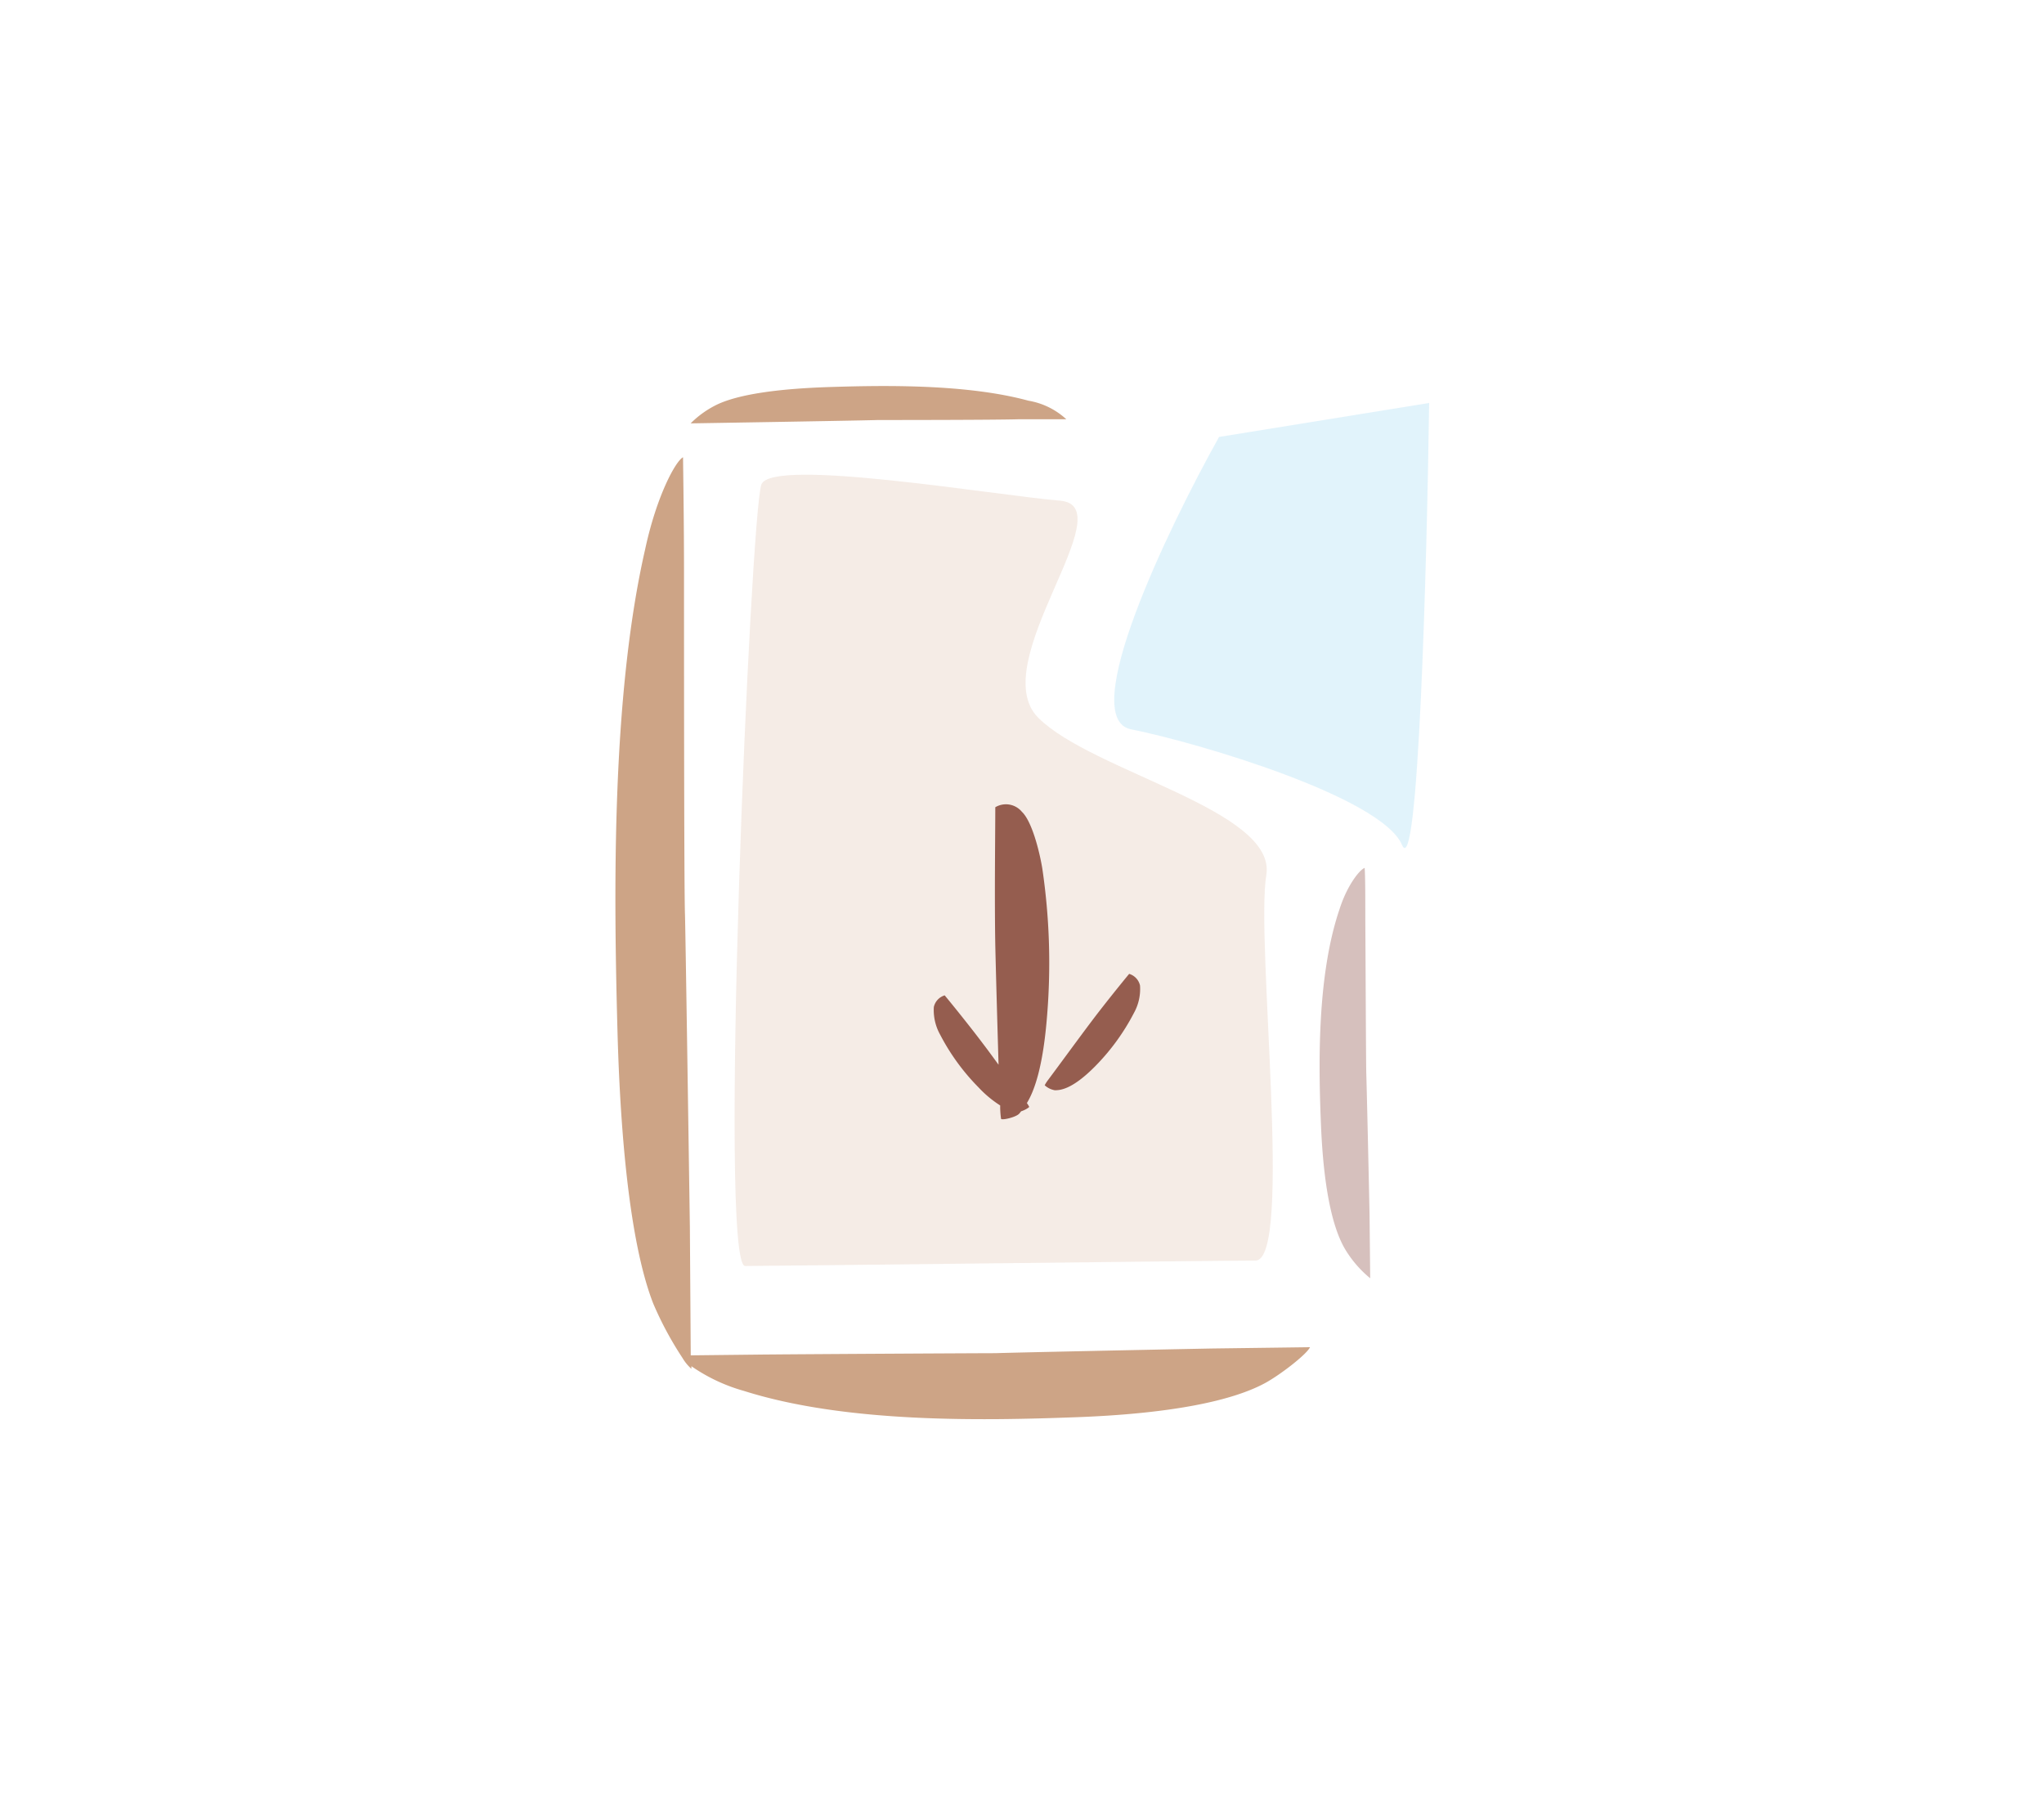
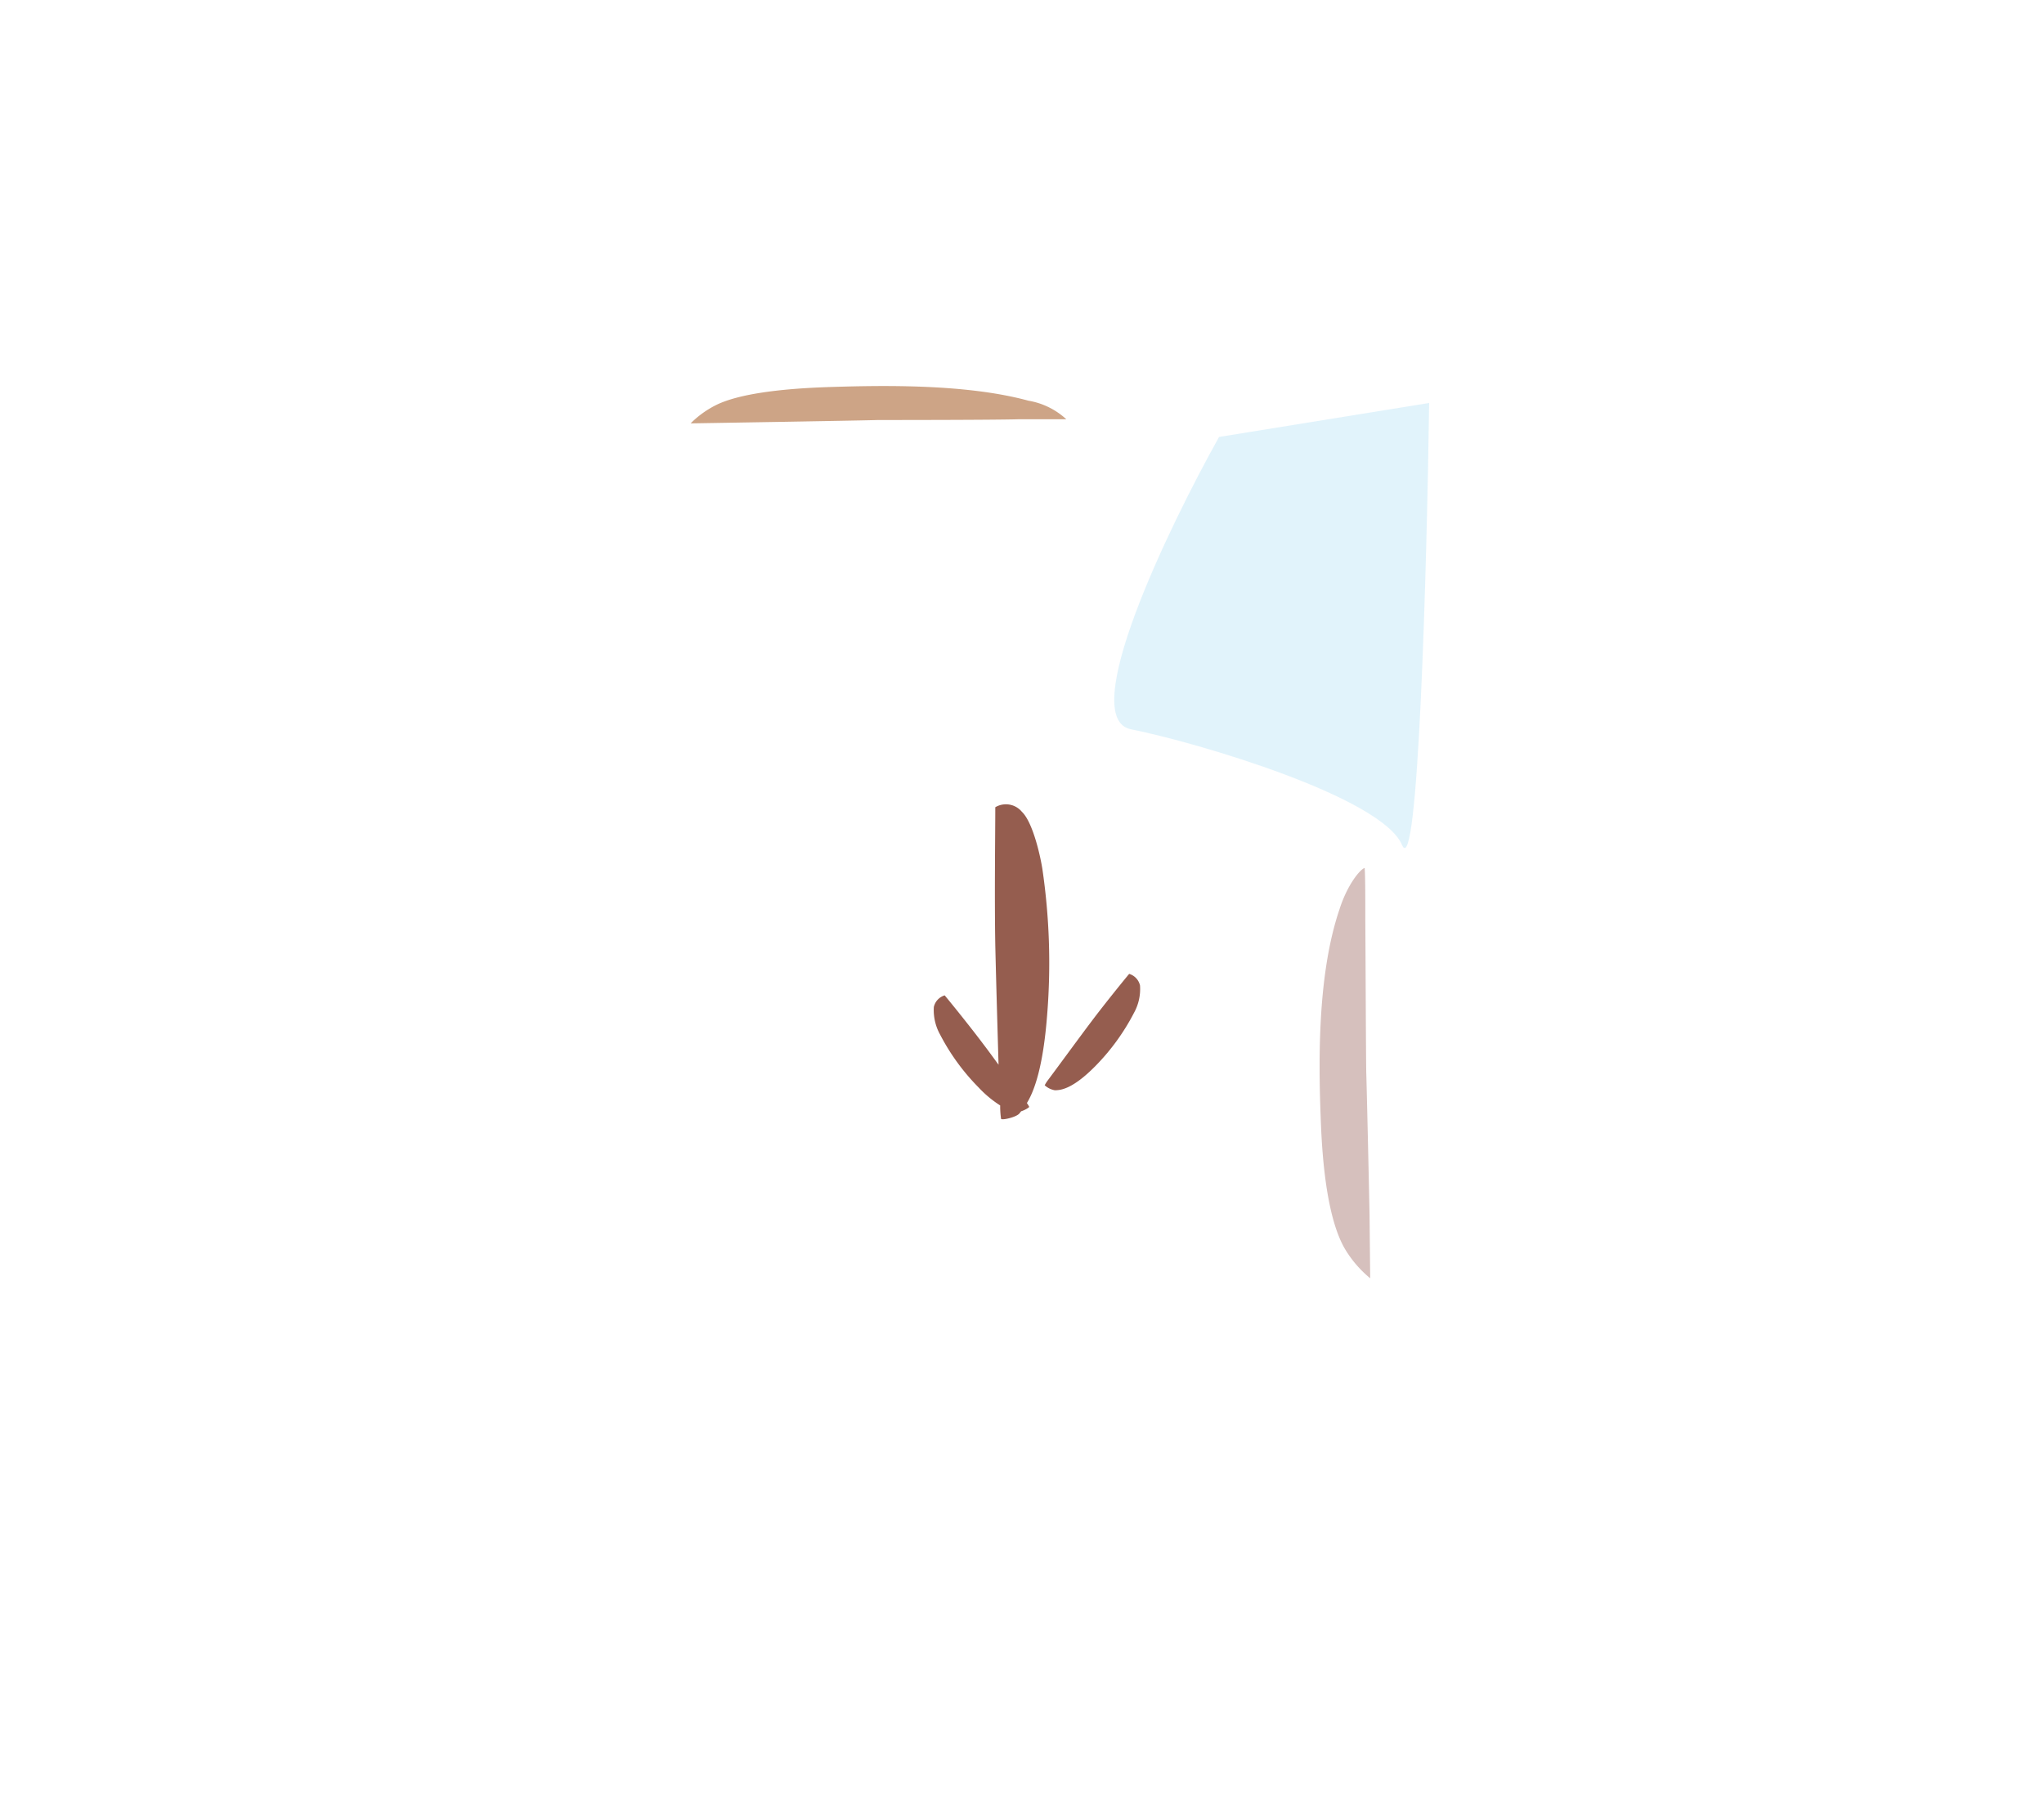
<svg xmlns="http://www.w3.org/2000/svg" id="Layer_1" data-name="Layer 1" viewBox="0 0 188.26 166.28">
  <defs>
    <style>.cls-1,.cls-2{fill:#cda486;}.cls-1{opacity:0.2;}.cls-1,.cls-5{isolation:isolate;}.cls-3{fill:#d6c0bd;}.cls-4{fill:#955d4f;}.cls-5{fill:#c5e9f8;opacity:0.5;}</style>
  </defs>
  <title>trixroma</title>
-   <path class="cls-1" d="M68.63,116.62c-2.5,0,.5-69.5,1.5-72s21.5,1,27.5,1.5-7,15-2,20,22,8.5,21,14.5,2.5,35.5-1,35.5S71.13,116.62,68.63,116.62Z" />
-   <path class="cls-2" d="M111.58,124.22c-6.1.12-18.61.38-19.86.43-1.56,0-18,.09-21.8.13l-6.3.07-.08-11.8c-.13-8.84-.4-27-.45-28.78C63,82,63,58.18,63,52.69c0-4.39-.07-8.88-.09-10.57-.69.36-2.44,3.58-3.49,8.48-3.14,13.73-2.88,32.06-2.55,44.3s1.52,20.65,3.3,25.19a31.55,31.55,0,0,0,2.69,5h0a4.09,4.09,0,0,0,.82,1v-.24a16.06,16.06,0,0,0,4.85,2.28c9.48,3,22.13,2.73,30.58,2.42s14.25-1.44,17.38-3.13c1.33-.71,3.82-2.61,4.17-3.32Z" />
  <path class="cls-2" d="M80.86,38.69c.93,0,10.74,0,13-.07l4.35,0a6.81,6.81,0,0,0-3.49-1.71c-5.66-1.54-13.21-1.42-18.25-1.26S68,36.36,66.1,37.24A9,9,0,0,0,63.61,39L69,38.91C72.64,38.85,80.11,38.72,80.86,38.69Z" />
  <path class="cls-3" d="M125.75,84.71c0-2,0-4-.06-4.76-.46.16-1.62,1.61-2.32,3.82-2.09,6.17-1.93,14.42-1.7,19.93s1,9.29,2.2,11.34a10.36,10.36,0,0,0,2.33,2.71l-.06-5.88c-.08-4-.27-12.14-.3-13C125.81,97.9,125.77,87.18,125.75,84.71Z" />
  <path class="cls-4" d="M96.45,93.44A59.52,59.52,0,0,0,96,80c-.25-1.52-.94-4.33-1.88-5.22a1.91,1.91,0,0,0-2.45-.42c0,2.37-.08,8.22,0,12.72.07,3.09.2,7.51.3,11-.51-.7-1-1.37-1.42-1.92-1.21-1.61-2.86-3.65-3.54-4.47a1.45,1.45,0,0,0-1,1.07,4.63,4.63,0,0,0,.57,2.53,20,20,0,0,0,3.54,4.87,10.23,10.23,0,0,0,2,1.67v.22a8.26,8.26,0,0,0,.08,1c0,.18,1.39-.12,1.69-.48l.16-.2c.31-.09.77-.36.74-.42a2.67,2.67,0,0,0-.21-.34C95.26,100.5,96.08,98.3,96.45,93.44Z" />
  <path class="cls-4" d="M105,90.78a1.45,1.45,0,0,0-1-1.07c-.68.82-2.33,2.86-3.54,4.47s-3.16,4.28-4,5.4a3.21,3.21,0,0,0-.24.39,1.83,1.83,0,0,0,.93.46c.5,0,1.61-.06,3.76-2.25a20.22,20.22,0,0,0,3.53-4.87A4.54,4.54,0,0,0,105,90.78Z" />
  <path class="cls-5" d="M104.17,67.18c-5-1,3.33-18.37,8.11-26.93l19.35-3.13c-.21,15-1,44.21-2.5,40.71C127.26,73.44,110.41,68.43,104.17,67.18Z" />
</svg>